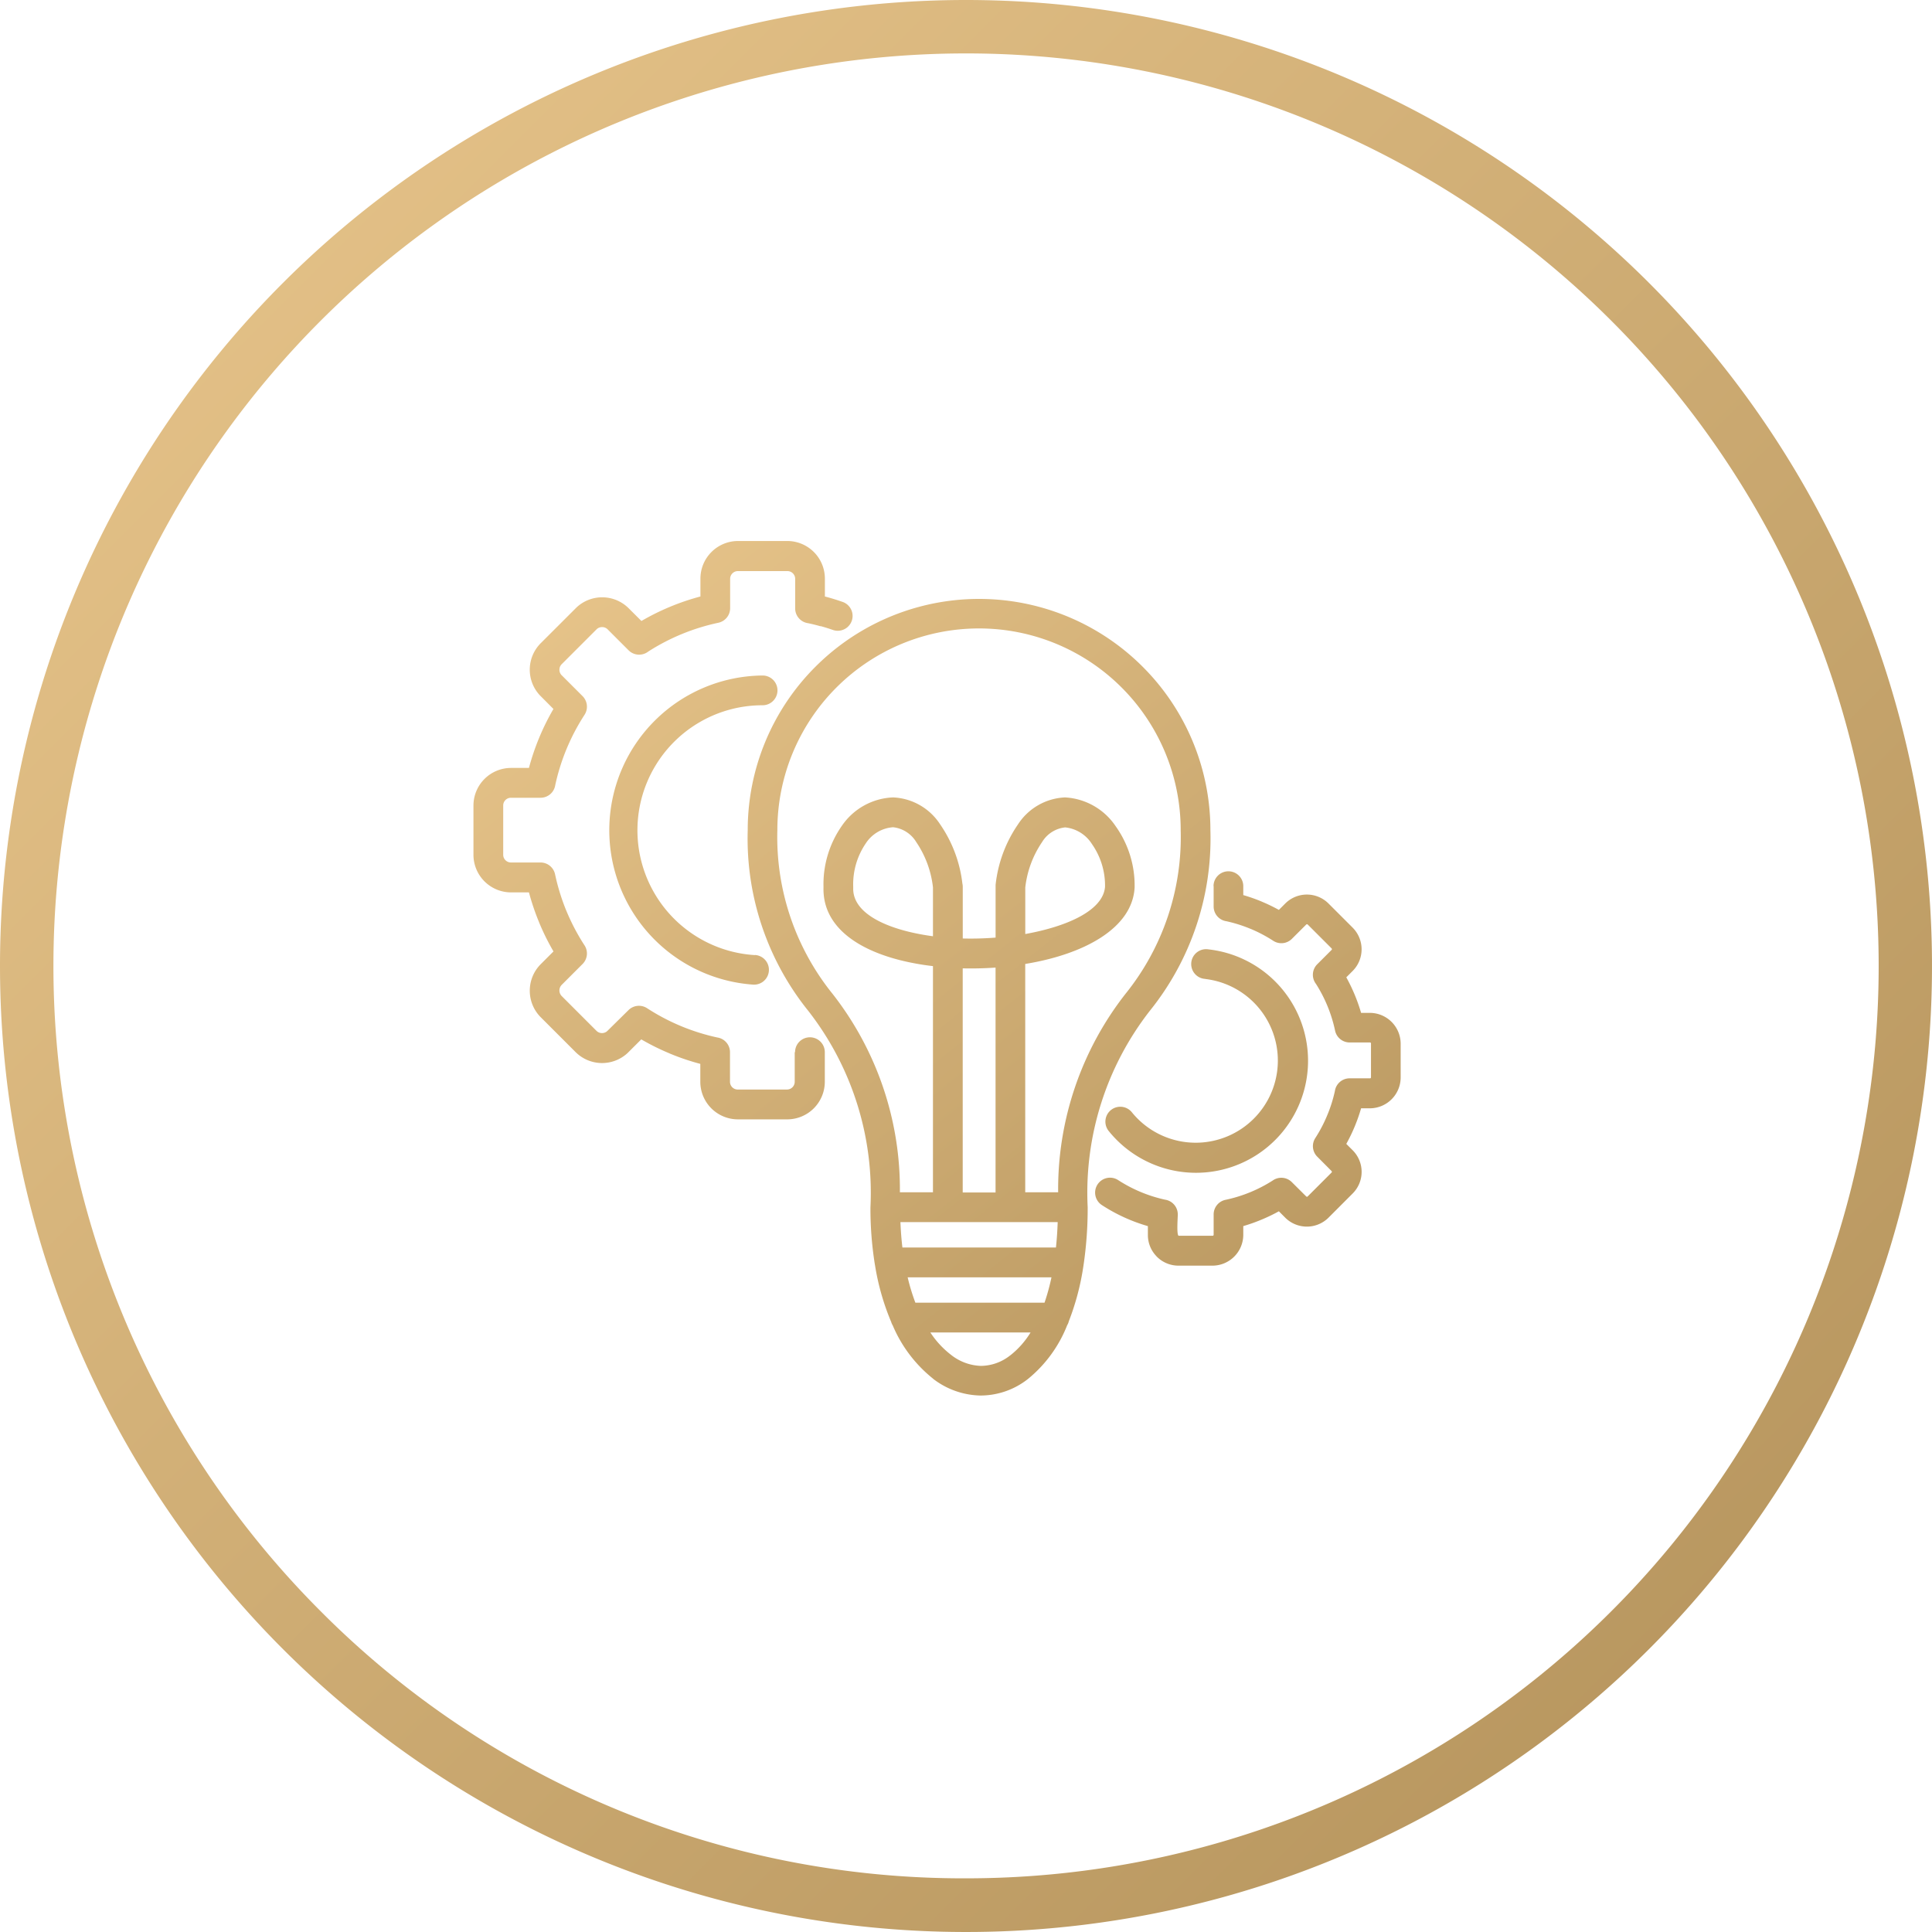
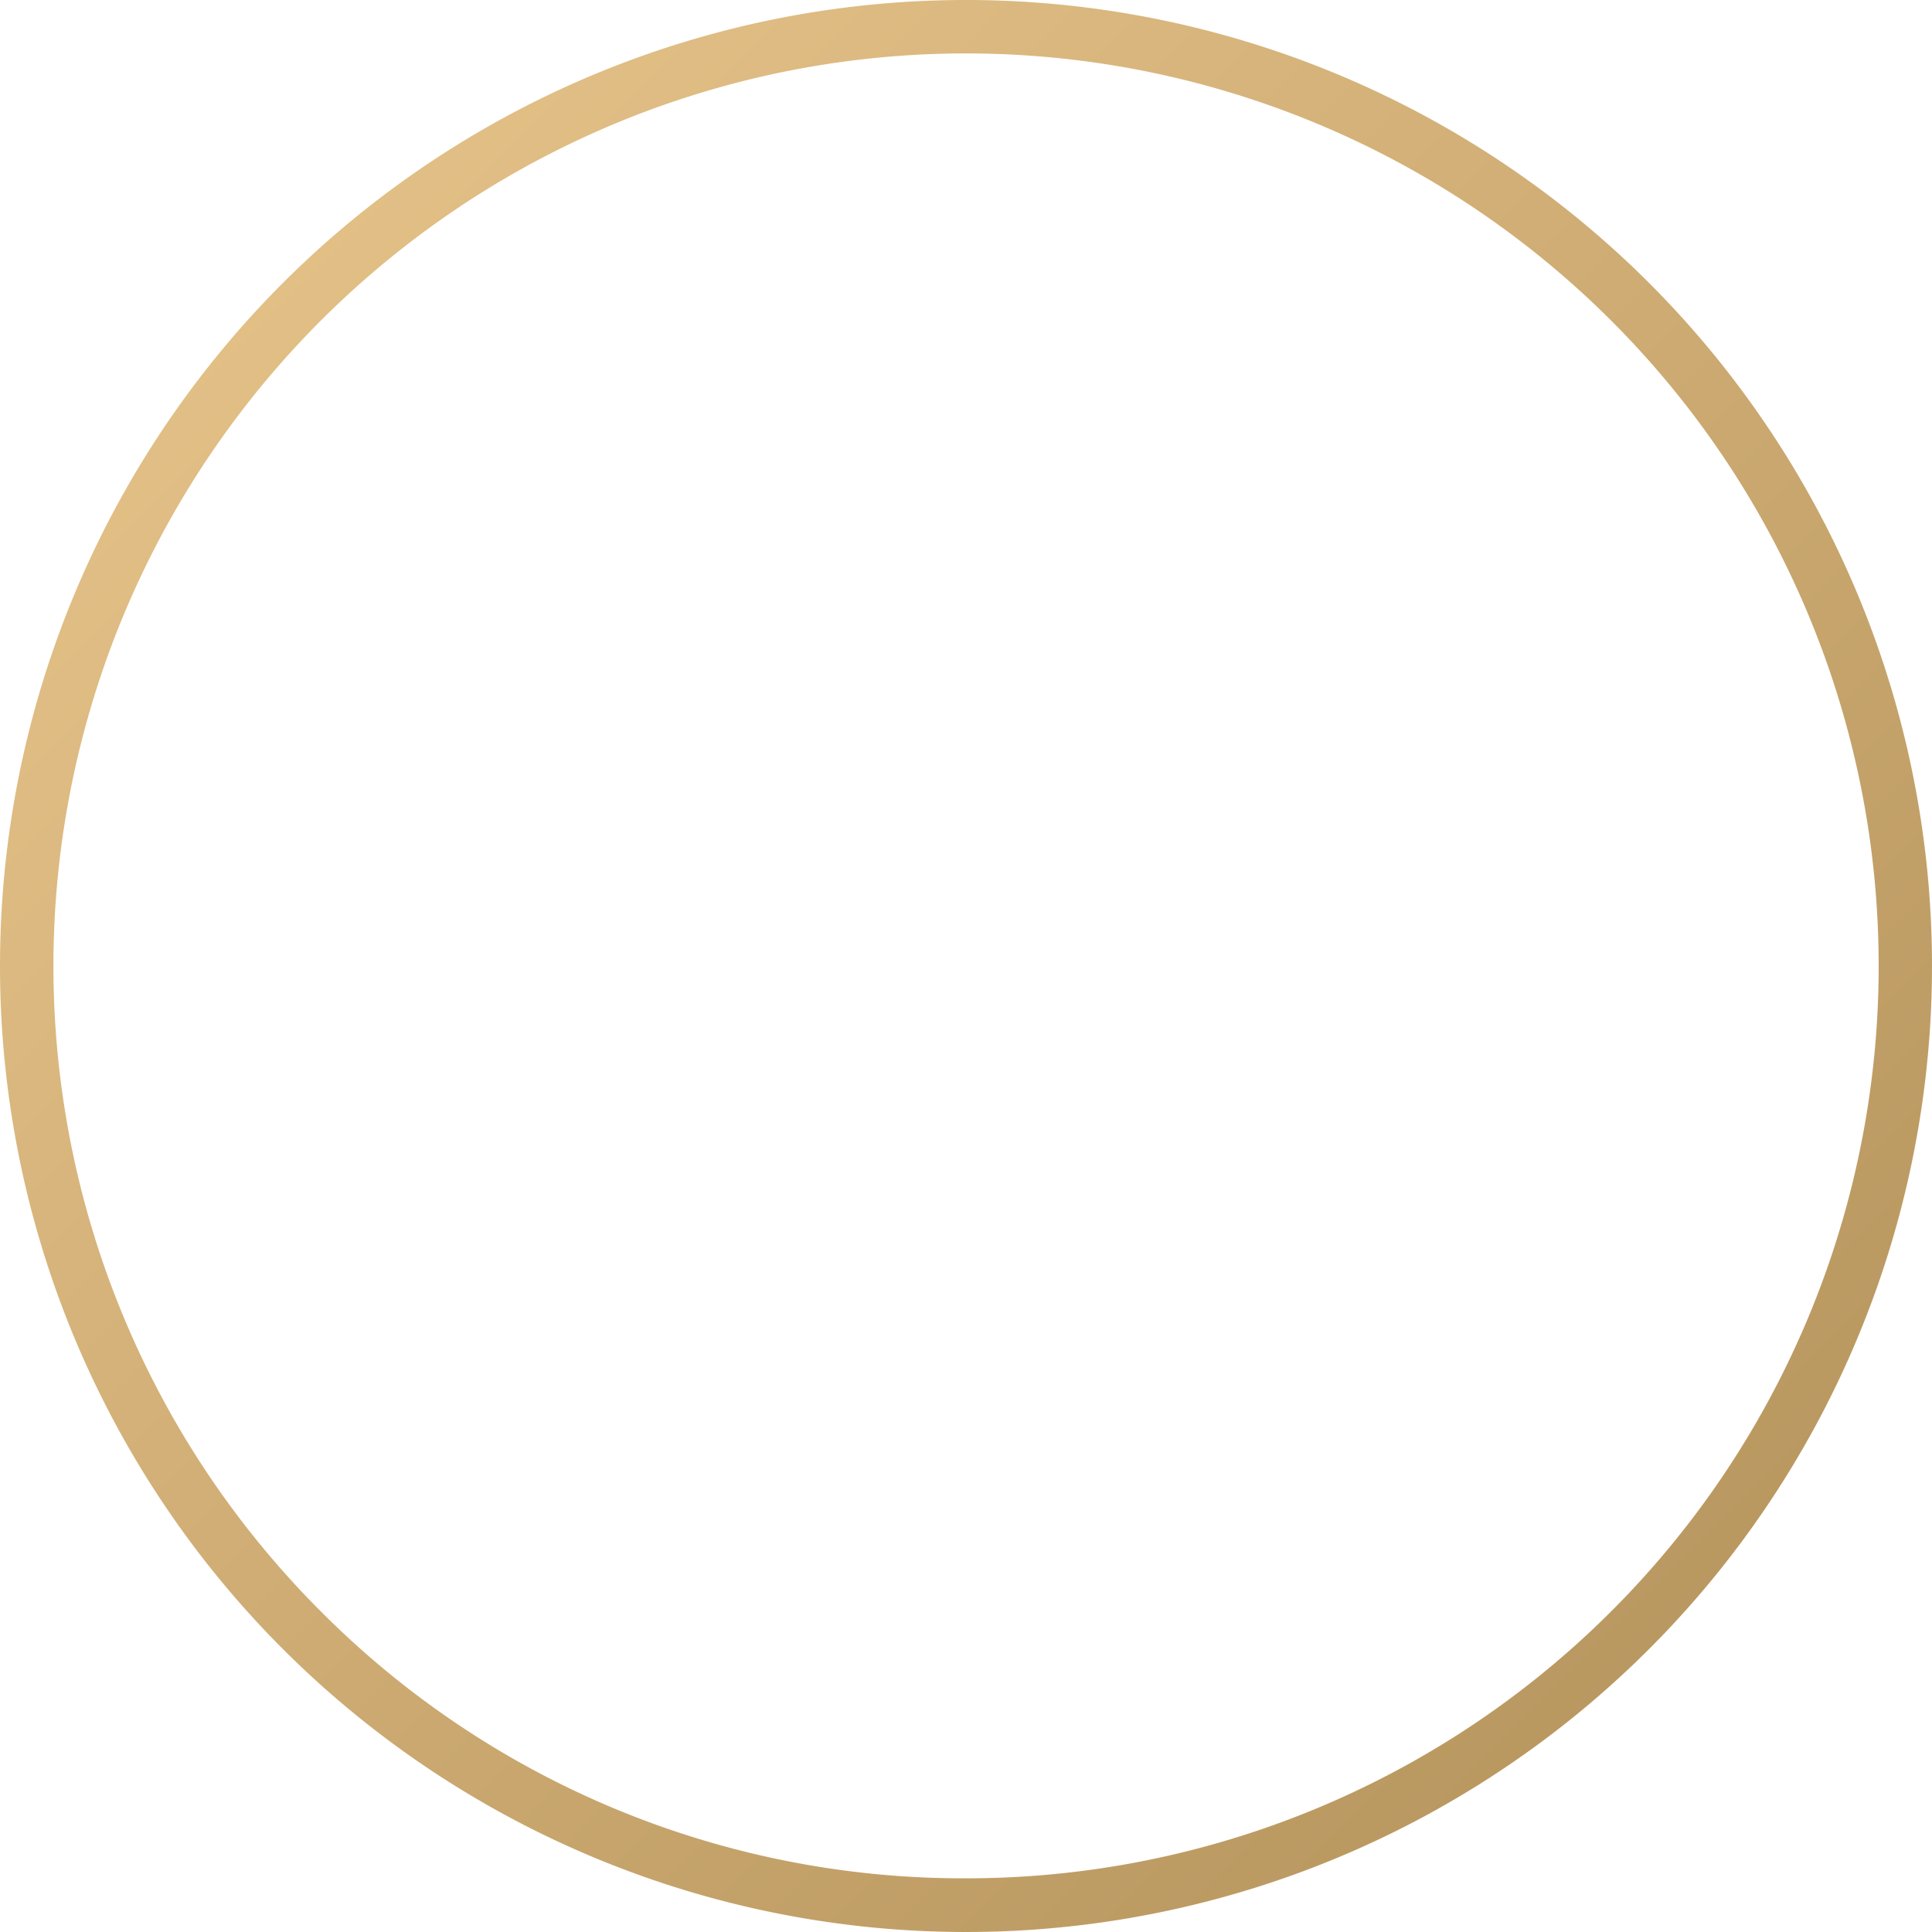
<svg xmlns="http://www.w3.org/2000/svg" width="50" height="50" viewBox="0 0 50 50">
  <defs>
    <linearGradient id="linear-gradient" x2="1" y2="1" gradientUnits="objectBoundingBox">
      <stop offset="0" stop-color="#eac78d" />
      <stop offset="1" stop-color="#b19059" />
    </linearGradient>
  </defs>
  <g id="ico-cogs" transform="translate(-857 -39)">
    <path id="Rectangle_30" data-name="Rectangle 30" d="M25,0A25,25,0,1,1,0,25,25,25,0,0,1,25,0Zm0,48.611A23.611,23.611,0,0,0,41.7,8.3,23.611,23.611,0,0,0,8.3,41.7,23.457,23.457,0,0,0,25,48.611Z" transform="translate(857 39)" fill="url(#linear-gradient)" />
-     <path id="Tracé_510" data-name="Tracé 510" d="M99.365,56.487q.014.344.051.657h3.974q.033-.312.045-.657Zm7.887-6.294a.385.385,0,1,1,.087-.764,2.9,2.9,0,1,1-2.584,4.7.384.384,0,1,1,.6-.484,2.126,2.126,0,1,0,1.9-3.45Zm.216-2.4a.385.385,0,0,1,.77,0v.231a4.454,4.454,0,0,1,.47.165l.02.009a4.446,4.446,0,0,1,.431.209l.165-.165a.792.792,0,0,1,1.12,0l.624.624a.794.794,0,0,1,0,1.122l-.164.164a4.515,4.515,0,0,1,.383.92h.231a.8.8,0,0,1,.793.793v.884a.8.8,0,0,1-.793.793h-.231a4.428,4.428,0,0,1-.383.921l.164.164a.79.79,0,0,1,0,1.12l-.624.625a.794.794,0,0,1-1.121,0l-.164-.165a4.39,4.39,0,0,1-.451.217,4.308,4.308,0,0,1-.47.166v.231a.8.8,0,0,1-.793.793h-.884a.791.791,0,0,1-.56-.232l-.027-.03a.788.788,0,0,1-.205-.53v-.231a4.427,4.427,0,0,1-1.19-.544A.384.384,0,0,1,105,55.4a3.688,3.688,0,0,0,1.215.507.385.385,0,0,1,.328.381c0,.087-.035.529.022.553h.884l.015-.007.007-.015v-.532a.386.386,0,0,1,.305-.376,3.68,3.68,0,0,0,1.223-.5.385.385,0,0,1,.494.04l.377.375.016.006.015-.006.625-.625.006-.016-.006-.016-.375-.377a.385.385,0,0,1-.049-.48,3.69,3.69,0,0,0,.313-.6,3.633,3.633,0,0,0,.194-.618.385.385,0,0,1,.381-.328h.531l.015-.005.007-.017v-.884l-.005-.015-.017-.007h-.531a.386.386,0,0,1-.376-.305,3.679,3.679,0,0,0-.494-1.21.386.386,0,0,1,.032-.509l.375-.375.006-.016-.006-.016-.624-.624-.016-.006-.017.006-.376.375a.385.385,0,0,1-.48.049,3.7,3.7,0,0,0-.578-.306l-.019-.007a3.633,3.633,0,0,0-.618-.194.385.385,0,0,1-.328-.381V47.79ZM95.6,49.574a.384.384,0,1,1-.045.767,4.005,4.005,0,0,1,.243-8,.385.385,0,0,1,0,.77,3.236,3.236,0,0,0-.2,6.466Zm1.038,2.515a.385.385,0,1,1,.77,0v.766a.974.974,0,0,1-.973.973H95.159a.974.974,0,0,1-.973-.973v-.463a6.166,6.166,0,0,1-.784-.265l-.019-.009a6.2,6.2,0,0,1-.725-.36l-.354.353a.97.97,0,0,1-1.347-.025l-.9-.9a.973.973,0,0,1,0-1.375l.329-.329a6.174,6.174,0,0,1-.369-.744l-.008-.021a6.281,6.281,0,0,1-.258-.763h-.463a.974.974,0,0,1-.973-.973V45.706a.974.974,0,0,1,.973-.973h.463a6.27,6.27,0,0,1,.266-.784,6.141,6.141,0,0,1,.368-.742l-.353-.355a.971.971,0,0,1,.025-1.348l.928-.927a.971.971,0,0,1,1.348.025l.329.328a6.2,6.2,0,0,1,1.527-.634v-.463a.974.974,0,0,1,.973-.973h1.275a.974.974,0,0,1,.973.973v.463l.1.027c.124.035.246.074.366.116a.384.384,0,0,1-.253.725c-.106-.037-.213-.071-.32-.1l-.017,0c-.1-.029-.207-.055-.311-.077a.386.386,0,0,1-.334-.382v-.766a.2.2,0,0,0-.2-.2H95.158a.2.2,0,0,0-.2.2V40.6a.386.386,0,0,1-.305.376,5.461,5.461,0,0,0-1.814.745.386.386,0,0,1-.509-.032l-.542-.542a.2.2,0,0,0-.144-.059.206.206,0,0,0-.133.048l-.912.912a.2.2,0,0,0-.059.143.2.2,0,0,0,.048.133l.553.553a.387.387,0,0,1,.049.481,5.466,5.466,0,0,0-.758,1.819.385.385,0,0,1-.381.328h-.766a.2.2,0,0,0-.2.2v1.275a.2.2,0,0,0,.2.2h.766a.386.386,0,0,1,.376.305,5.507,5.507,0,0,0,.288.936l.008.018a5.473,5.473,0,0,0,.458.873.385.385,0,0,1-.041.494l-.542.542a.207.207,0,0,0,0,.288l.9.9a.2.2,0,0,0,.143.059.2.2,0,0,0,.132-.048L92.328,51a.385.385,0,0,1,.48-.049,5.456,5.456,0,0,0,.868.459l.019.008a5.466,5.466,0,0,0,.931.291.385.385,0,0,1,.328.381v.766a.2.2,0,0,0,.2.2h1.275a.2.2,0,0,0,.2-.2v-.766Zm2.914,5.827a5.347,5.347,0,0,0,.2.657h3.342a5.563,5.563,0,0,0,.18-.657H99.549Zm.588,1.428a2.359,2.359,0,0,0,.537.58,1.312,1.312,0,0,0,.769.284,1.233,1.233,0,0,0,.755-.268l.018-.013a2.232,2.232,0,0,0,.514-.584h-2.593Zm.076,1.2a3.513,3.513,0,0,1-1.05-1.383.373.373,0,0,1-.04-.09,6.32,6.32,0,0,1-.415-1.445l-.01-.058a9.157,9.157,0,0,1-.112-1.463,7.656,7.656,0,0,0-1.609-5.085,7.112,7.112,0,0,1-1.567-4.673,5.972,5.972,0,0,1,1.754-4.234l0,0a5.985,5.985,0,0,1,8.466,0l0,0a5.971,5.971,0,0,1,1.754,4.232,7.111,7.111,0,0,1-1.567,4.673,7.655,7.655,0,0,0-1.609,5.085,10.016,10.016,0,0,1-.1,1.448l-.011.074a6.563,6.563,0,0,1-.376,1.425.381.381,0,0,1-.044.107,3.4,3.4,0,0,1-1,1.378l-.024.019a1.984,1.984,0,0,1-1.225.421,2.069,2.069,0,0,1-1.223-.435Zm-.009-4.823V49.862a6.651,6.651,0,0,1-.844-.152c-1.17-.295-2.016-.911-1.989-1.887v-.016a2.637,2.637,0,0,1,.476-1.577,1.682,1.682,0,0,1,1.326-.734,1.531,1.531,0,0,1,1.219.7,3.379,3.379,0,0,1,.573,1.527.372.372,0,0,1,.01.085v1.339a8.173,8.173,0,0,0,.85-.023V47.808l0-.048a3.4,3.4,0,0,1,.578-1.564,1.529,1.529,0,0,1,1.218-.7,1.688,1.688,0,0,1,1.313.748,2.639,2.639,0,0,1,.489,1.563v.019c-.058,1.062-1.318,1.733-2.831,1.98v5.909h.852a8.2,8.2,0,0,1,1.743-5.136,6.461,6.461,0,0,0,1.428-4.237,5.219,5.219,0,1,0-10.438,0,6.461,6.461,0,0,0,1.428,4.237,8.2,8.2,0,0,1,1.743,5.136h.852Zm0-6.628V47.823a2.6,2.6,0,0,0-.433-1.172.8.8,0,0,0-.6-.383.92.92,0,0,0-.706.418,1.88,1.88,0,0,0-.325,1.123l0,.041c-.008.537.588.909,1.407,1.115a5.905,5.905,0,0,0,.658.124Zm.77.827v5.8h.85V49.9c-.281.02-.567.026-.85.02Zm1.62-.889c1.11-.2,2.011-.617,2.063-1.218a1.868,1.868,0,0,0-.338-1.109.931.931,0,0,0-.693-.432.794.794,0,0,0-.6.383,2.6,2.6,0,0,0-.433,1.173v1.2Z" transform="translate(780.938 14.141)" fill="url(#linear-gradient)" />
  </g>
</svg>